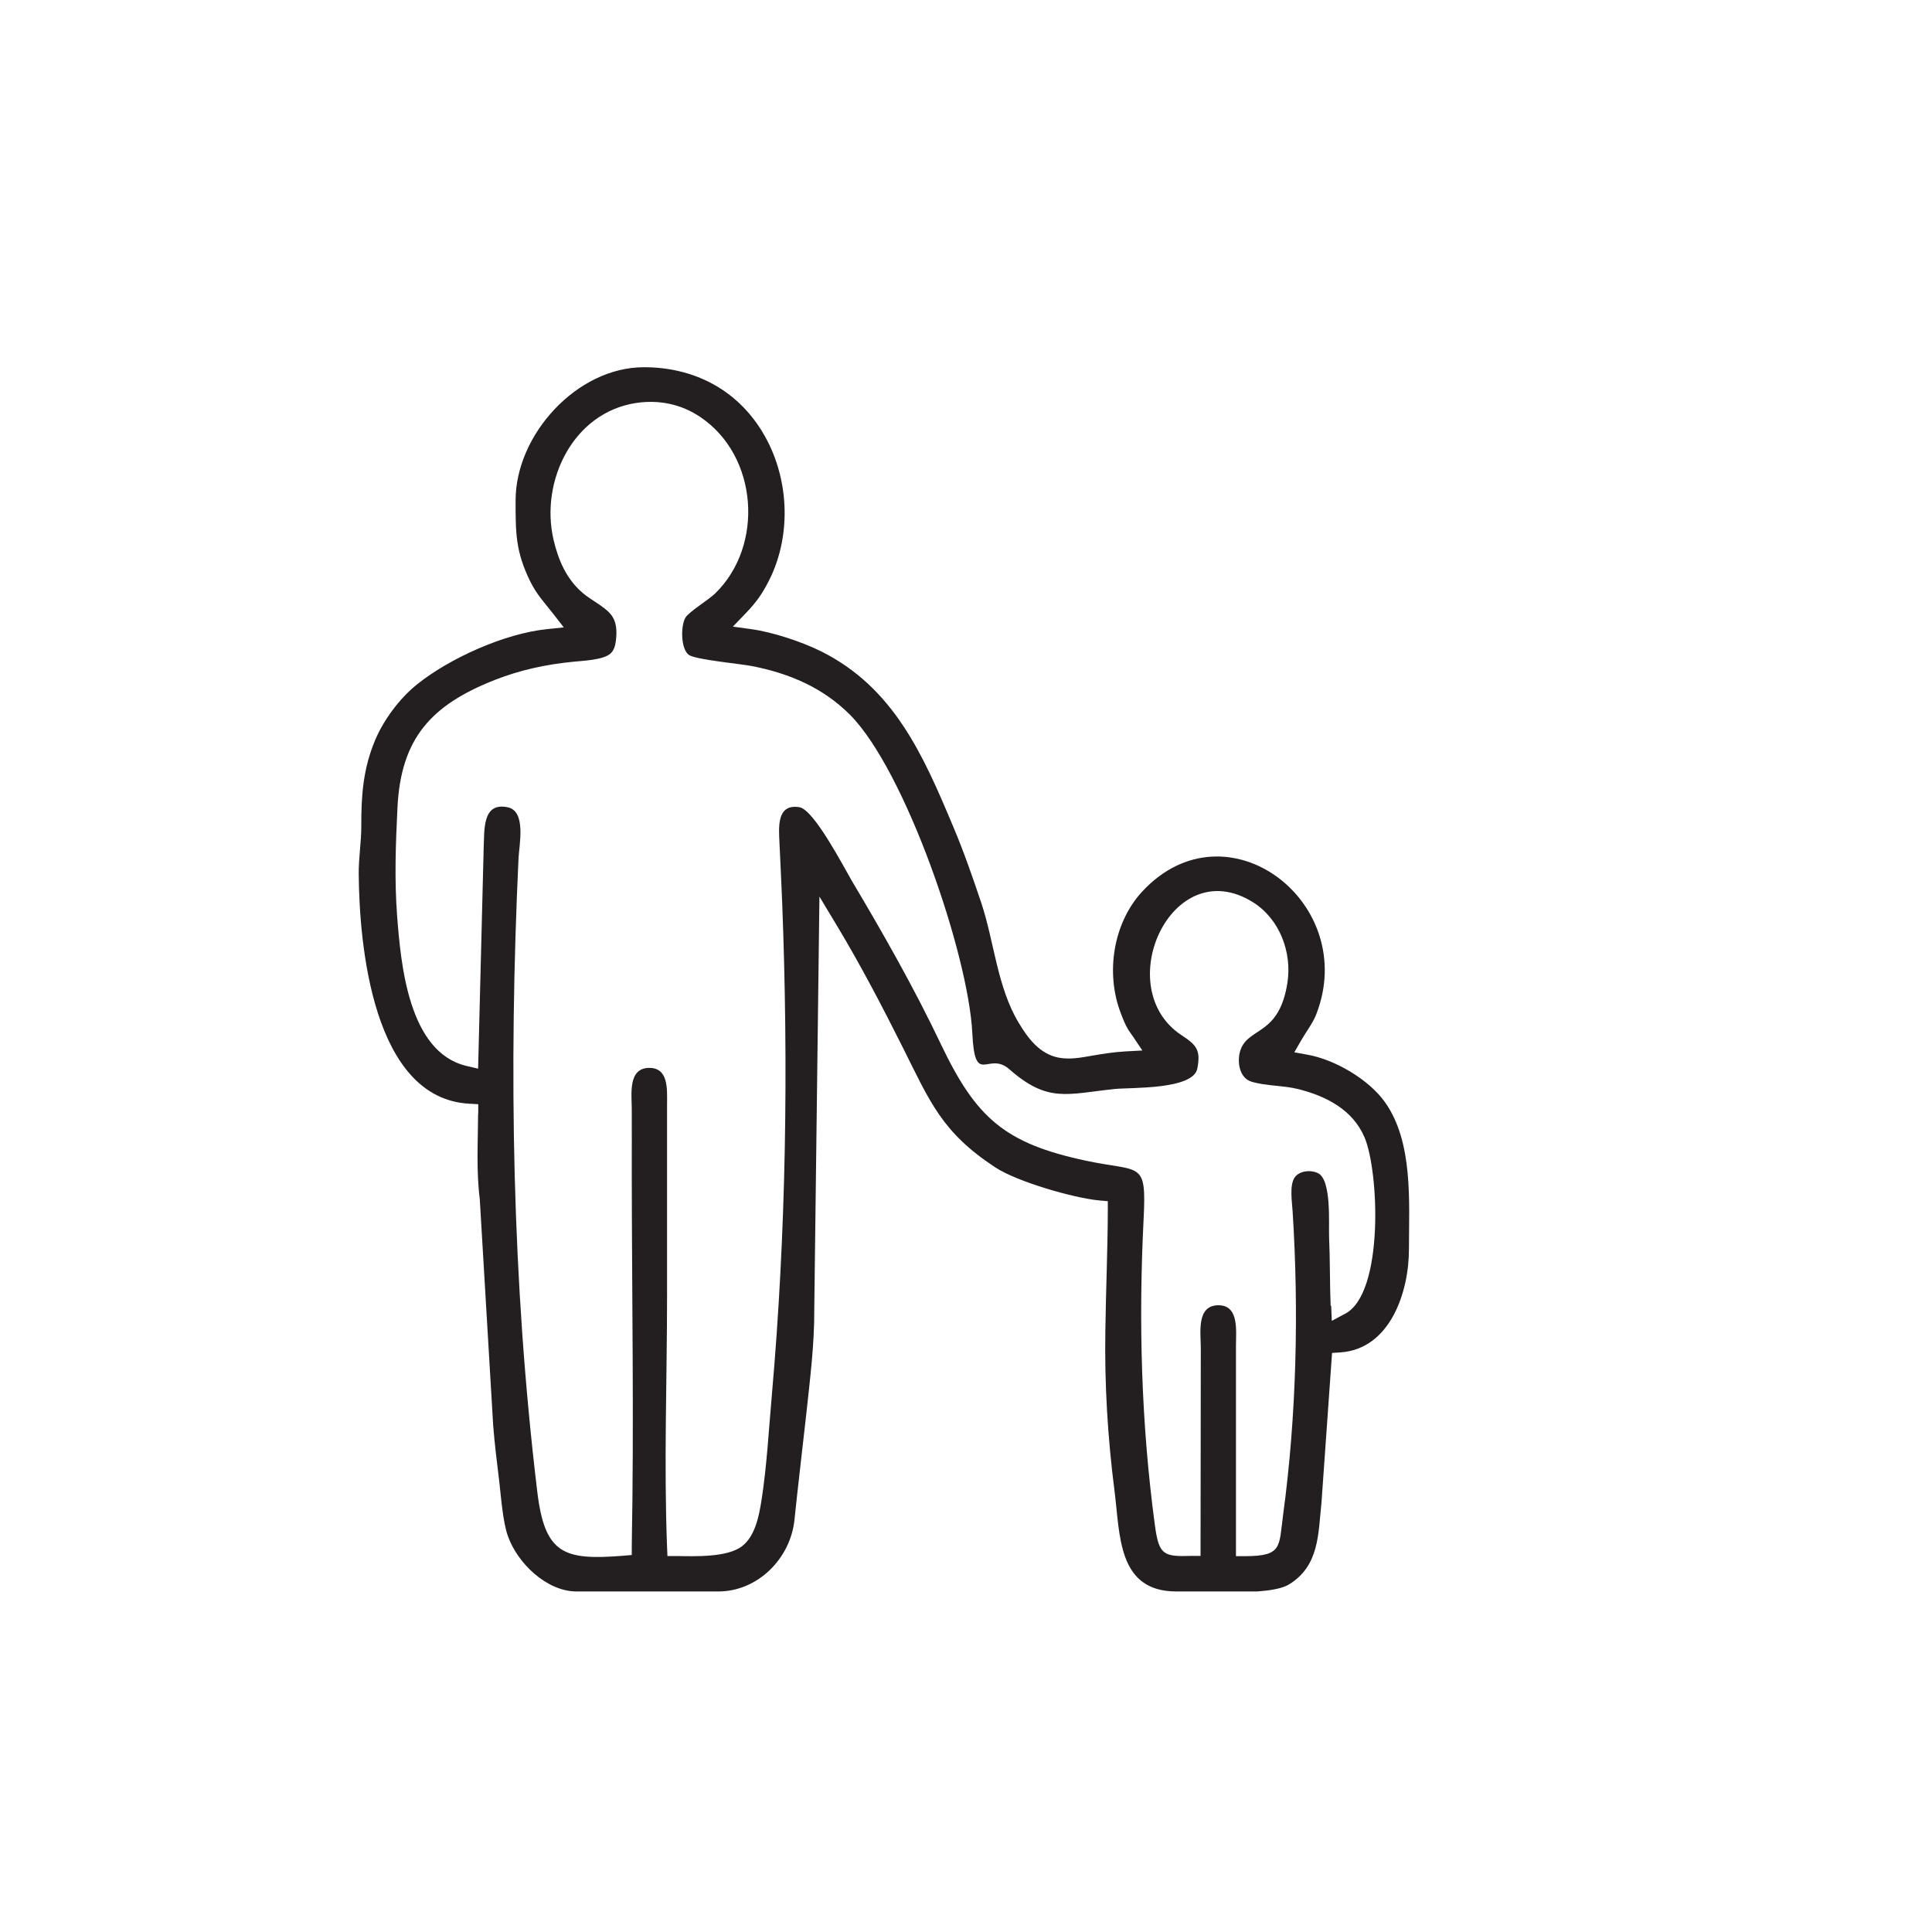
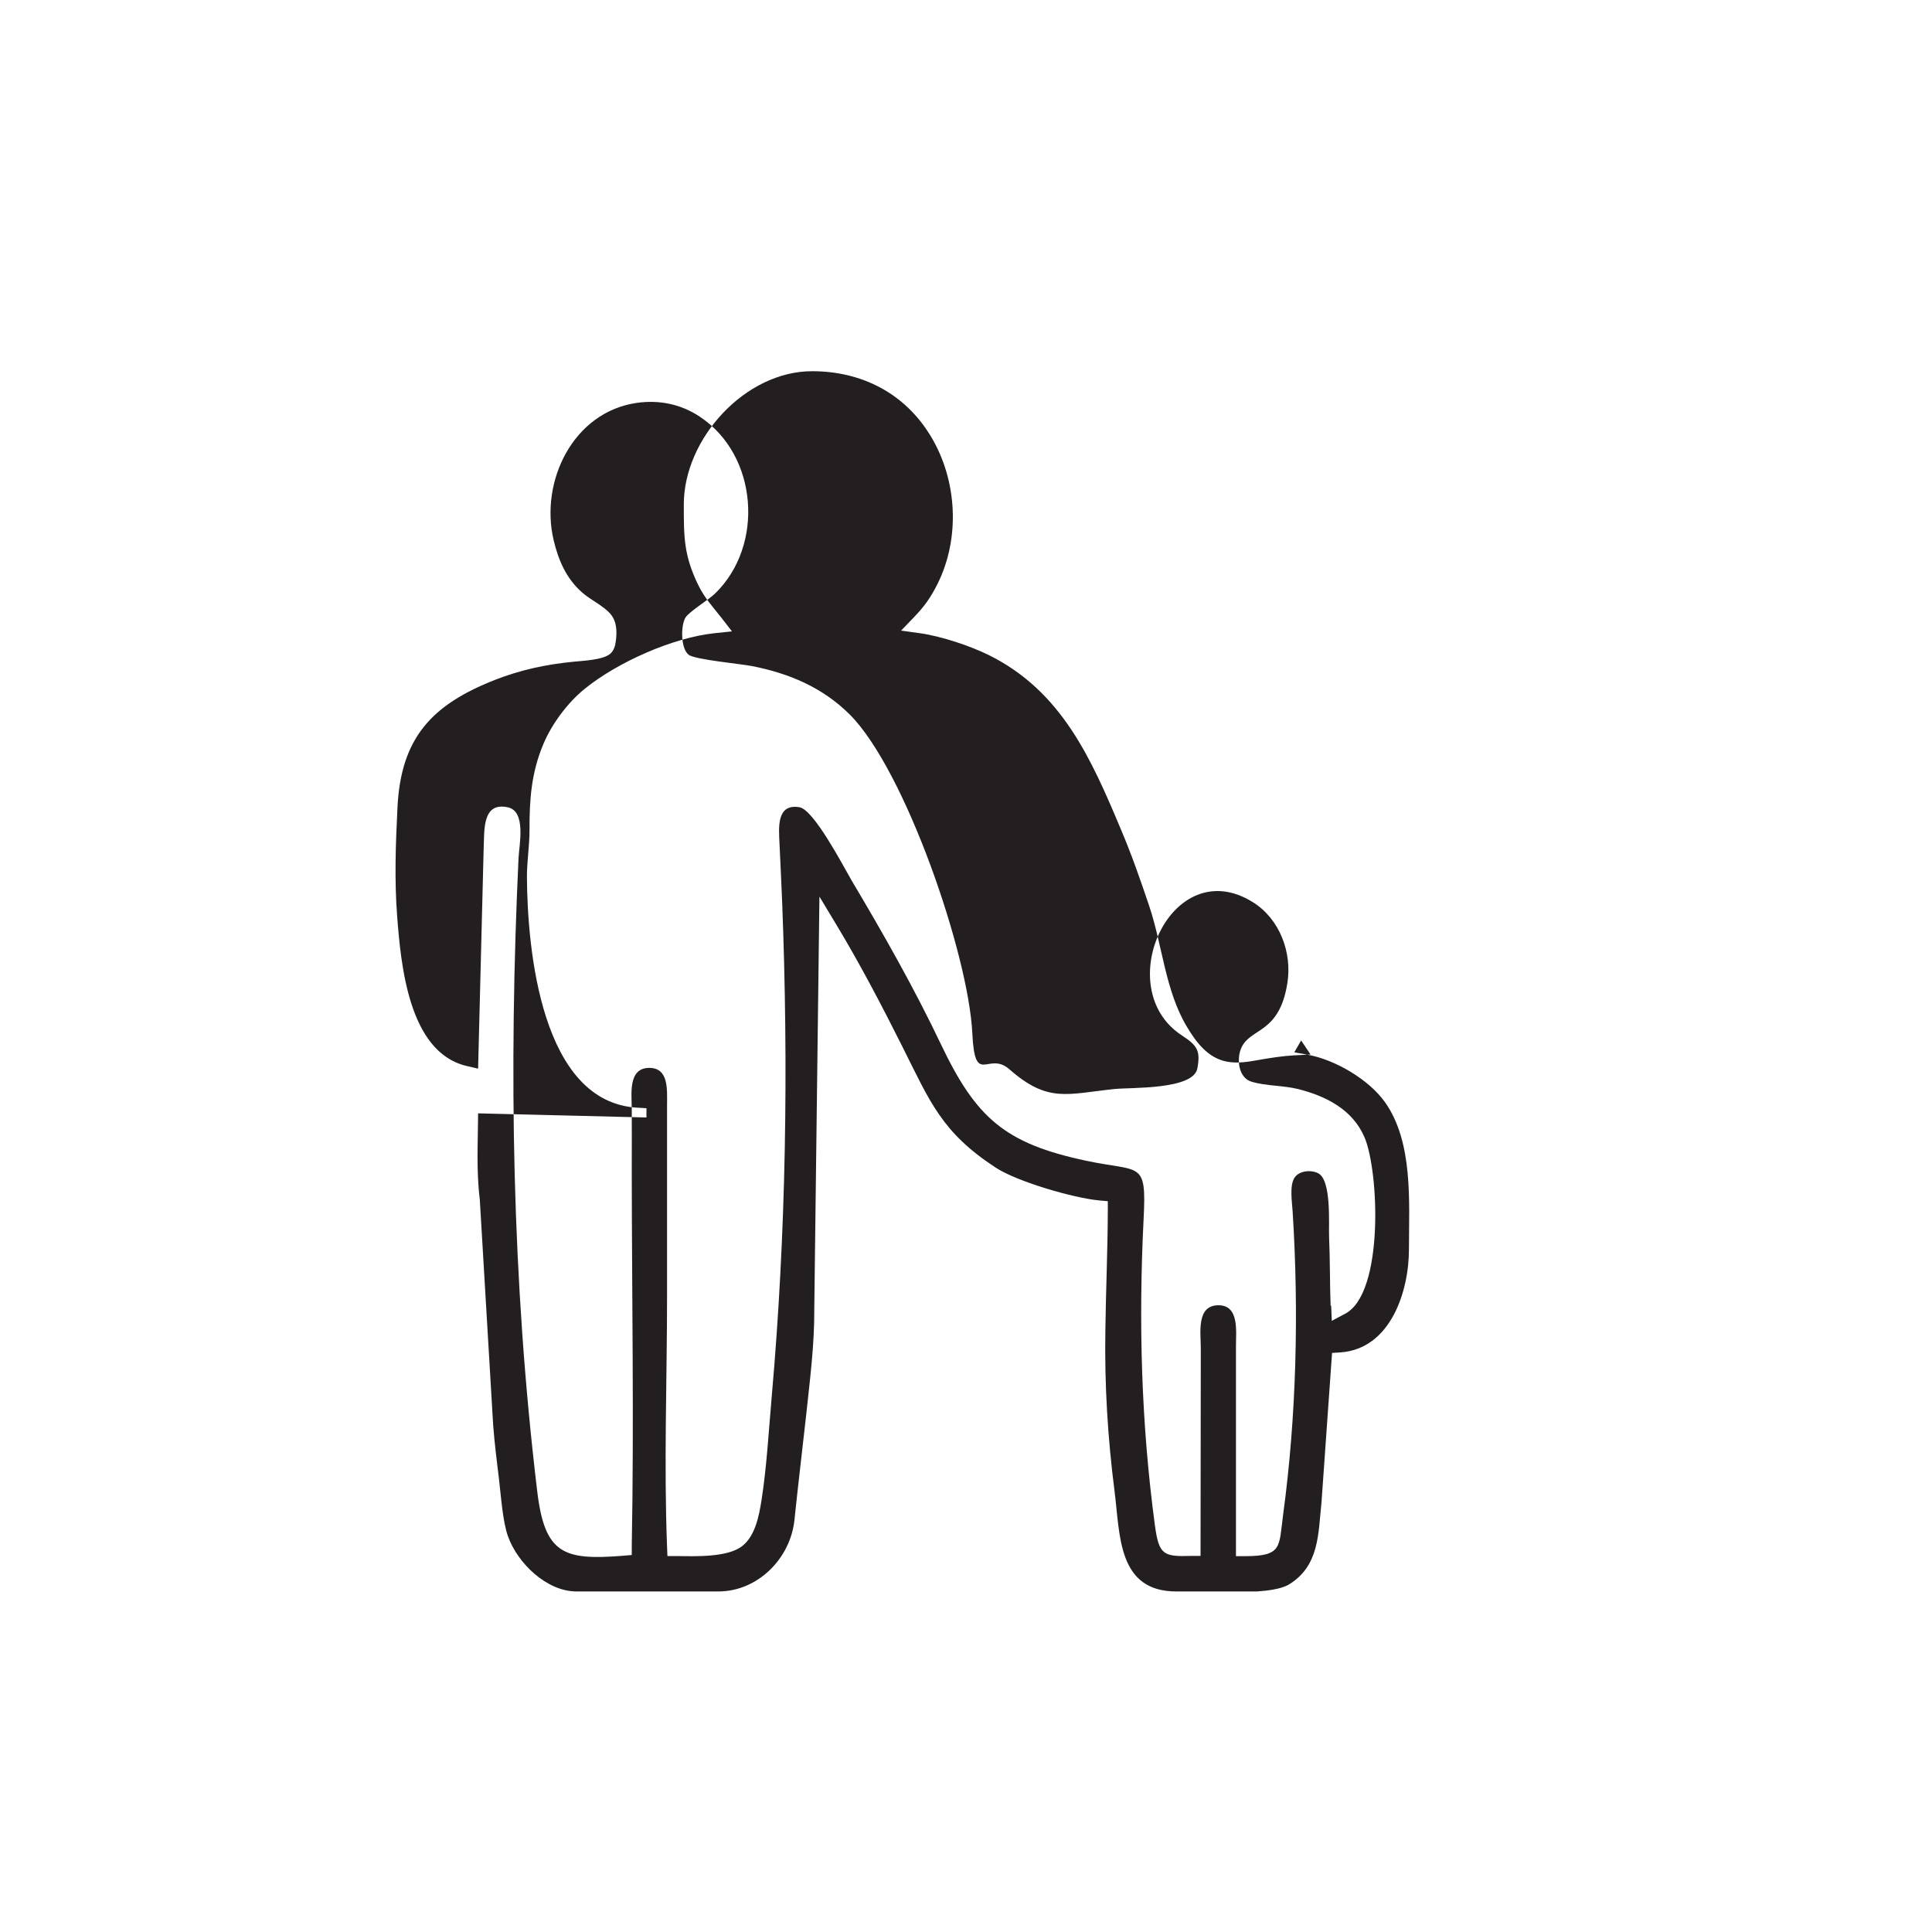
<svg xmlns="http://www.w3.org/2000/svg" viewBox="0 0 150 150" id="Layer_1">
  <defs>
    <style>
      .cls-1 {
        fill: #231f20;
        fill-rule: evenodd;
      }
    </style>
  </defs>
-   <path d="M103.31,101.39c-.07-1.78-.04-3.57-.12-5.36-.04-1.01.2-4.41-.85-4.94-.55-.28-1.46-.21-1.83.34-.41.61-.19,1.94-.15,2.64.49,7.72.3,15.88-.74,23.54-.33,2.48-.05,3.2-2.91,3.21h-.75v-16.32c0-1.17.26-3.17-1.37-3.16-1.72.01-1.36,2.14-1.36,3.36l-.02,16.1h-.73c-2.16.07-2.5-.09-2.81-2.35-1.07-7.93-1.28-15.83-.88-23.82.23-4.58-.22-3.6-4.51-4.52-6.26-1.34-8.49-3.3-11.22-9.02-2.08-4.37-4.47-8.58-6.94-12.73-.6-1.02-2.92-5.51-4.06-5.69-1.77-.28-1.6,1.55-1.54,2.81.07,1.55.15,3.09.21,4.63.49,12.74.31,25.58-.81,38.28-.24,2.7-.38,5.43-.8,8.11-.19,1.2-.49,2.76-1.5,3.54-1.14.89-3.66.79-5.09.77h-.71s-.03-.72-.03-.72c-.25-6.48,0-12.97,0-19.45v-14.88c0-1.15.15-2.88-1.42-2.85-1.63.04-1.32,2.06-1.32,3.23.01,1.61,0,3.22,0,4.83.01,9.7.18,19.39,0,29.08v.68s-.69.06-.69.06c-4.59.36-6.07-.12-6.65-5.01-1.96-16.3-2.22-32.78-1.45-49.17.05-1.02.61-3.62-.83-3.93-2.03-.44-1.81,1.84-1.88,3.25l-.43,17.04-.9-.21c-4.52-1.07-5.1-7.93-5.39-11.68-.21-2.79-.11-5.59.03-8.38.26-5.4,2.65-7.98,7.56-9.91,1.99-.78,3.95-1.2,6.07-1.41.74-.08,2.37-.13,2.92-.65.26-.25.36-.6.4-.94.1-.75.09-1.55-.43-2.14-.53-.61-1.52-1.07-2.16-1.63-1.25-1.08-1.87-2.53-2.24-4.1-1.07-4.56,1.52-9.93,6.46-10.64,1.75-.25,3.45.1,4.92,1.09,4.49,3,5,9.99,1.15,13.72-.51.49-2.01,1.4-2.29,1.86-.38.63-.38,2.46.28,2.91.57.36,3.98.68,4.86.85,2.89.56,5.5,1.66,7.61,3.76,4.32,4.32,9.22,18.64,9.52,24.74.2,4.23,1.22,1.35,2.88,2.81,3,2.64,4.49,1.91,8.17,1.53,1.26-.13,6.1.07,6.42-1.59.27-1.41-.04-1.81-1.2-2.57-5.61-3.65-.8-14.3,5.52-10.34,2.08,1.3,3.05,3.91,2.67,6.28-.63,3.98-2.87,3.43-3.58,5.04-.37.84-.23,2.3.79,2.61,1.15.35,2.46.28,3.65.58,2.16.55,4.21,1.59,5.13,3.74,1.13,2.65,1.52,12.09-1.49,13.69l-1.05.56-.05-1.19ZM37.12,86.44c-.01,2.2-.15,4.43.13,6.67l1.04,17.55c.11,1.43.29,2.85.46,4.26.15,1.24.28,3.23.69,4.36.74,2.08,3,4.28,5.32,4.28h11.01c3.06,0,5.59-2.55,5.91-5.54.28-2.72.61-5.43.91-8.15.29-2.72.65-5.5.63-8.25l.4-32.01,1.36,2.26c1.84,3.06,3.49,6.22,5.09,9.41,2.14,4.27,3.05,6.64,7.23,9.37,1.66,1.09,6.03,2.36,8.03,2.55l.68.06v.69c-.01,3.12-.15,6.24-.19,9.36-.07,4.18.18,8.3.71,12.44.44,3.41.22,7.81,4.8,7.81h6.27c.71-.05,1.86-.17,2.47-.54,2.37-1.45,2.27-3.93,2.53-6.37l.82-11.61.65-.04c3.88-.27,5.32-4.71,5.32-8.01,0-3.64.35-8.32-1.87-11.43-1.26-1.76-3.87-3.29-5.99-3.67l-1.04-.19.53-.92c.35-.62.89-1.32,1.15-1.97,3.45-8.71-6.93-16.65-13.48-9.6-2.28,2.46-2.87,6.36-1.67,9.46.17.44.33.87.58,1.28.11.18.25.35.36.52l.73,1.09-1.31.07c-.89.05-1.77.19-2.64.34-.83.15-1.73.31-2.57.14-1.45-.28-2.38-1.52-3.09-2.72-1.67-2.79-1.89-6.3-2.91-9.34-.67-1.99-1.36-3.98-2.18-5.91-2.32-5.53-4.61-10.78-10.28-13.59-1.48-.73-3.71-1.47-5.36-1.7l-1.45-.2,1.01-1.05c.82-.86,1.27-1.49,1.81-2.56,1.79-3.57,1.54-8.09-.52-11.49-2.01-3.33-5.36-5.04-9.21-5.04-5.2,0-9.96,5.24-9.96,10.34,0,2.52-.01,3.93,1.12,6.26.52,1.05,1.09,1.64,1.79,2.53l.83,1.07-1.34.14c-3.25.34-7.53,2.25-10.07,4.3-1.33,1.07-2.57,2.73-3.23,4.3-.94,2.23-1.09,4.32-1.08,6.71,0,1.23-.21,2.45-.2,3.67.04,5.57,1.1,17.44,8.57,17.86l.71.04v.72Z" class="cls-1" />
+   <path d="M103.31,101.39c-.07-1.78-.04-3.57-.12-5.36-.04-1.01.2-4.41-.85-4.94-.55-.28-1.46-.21-1.83.34-.41.61-.19,1.94-.15,2.64.49,7.72.3,15.88-.74,23.54-.33,2.48-.05,3.2-2.91,3.21h-.75v-16.32c0-1.17.26-3.17-1.37-3.16-1.72.01-1.36,2.14-1.36,3.36l-.02,16.1h-.73c-2.16.07-2.5-.09-2.81-2.35-1.07-7.93-1.28-15.83-.88-23.82.23-4.58-.22-3.6-4.51-4.52-6.26-1.34-8.49-3.3-11.22-9.02-2.08-4.37-4.47-8.58-6.94-12.73-.6-1.02-2.92-5.51-4.06-5.69-1.77-.28-1.6,1.55-1.54,2.81.07,1.55.15,3.09.21,4.63.49,12.74.31,25.58-.81,38.28-.24,2.7-.38,5.43-.8,8.11-.19,1.2-.49,2.76-1.5,3.54-1.14.89-3.66.79-5.09.77h-.71s-.03-.72-.03-.72c-.25-6.48,0-12.97,0-19.45v-14.88c0-1.15.15-2.88-1.42-2.85-1.63.04-1.32,2.06-1.32,3.23.01,1.61,0,3.22,0,4.83.01,9.7.18,19.39,0,29.08v.68s-.69.06-.69.06c-4.59.36-6.07-.12-6.65-5.01-1.96-16.3-2.22-32.78-1.45-49.17.05-1.02.61-3.62-.83-3.93-2.03-.44-1.81,1.84-1.88,3.25l-.43,17.04-.9-.21c-4.52-1.07-5.1-7.93-5.39-11.68-.21-2.79-.11-5.59.03-8.38.26-5.4,2.65-7.98,7.56-9.91,1.99-.78,3.95-1.2,6.07-1.41.74-.08,2.37-.13,2.92-.65.26-.25.36-.6.4-.94.1-.75.09-1.55-.43-2.14-.53-.61-1.52-1.07-2.16-1.63-1.25-1.08-1.87-2.53-2.24-4.1-1.07-4.56,1.52-9.93,6.46-10.64,1.75-.25,3.45.1,4.92,1.09,4.49,3,5,9.99,1.15,13.72-.51.49-2.01,1.4-2.29,1.86-.38.63-.38,2.46.28,2.91.57.36,3.98.68,4.86.85,2.89.56,5.5,1.66,7.61,3.76,4.32,4.32,9.22,18.64,9.52,24.74.2,4.23,1.22,1.35,2.88,2.81,3,2.64,4.49,1.91,8.17,1.53,1.26-.13,6.1.07,6.42-1.59.27-1.41-.04-1.81-1.2-2.57-5.61-3.65-.8-14.3,5.52-10.34,2.08,1.3,3.05,3.91,2.67,6.28-.63,3.98-2.87,3.43-3.58,5.04-.37.84-.23,2.3.79,2.61,1.15.35,2.46.28,3.65.58,2.16.55,4.21,1.59,5.13,3.74,1.13,2.65,1.52,12.09-1.49,13.69l-1.05.56-.05-1.19ZM37.12,86.44c-.01,2.2-.15,4.43.13,6.67l1.04,17.55c.11,1.43.29,2.85.46,4.26.15,1.24.28,3.23.69,4.36.74,2.08,3,4.28,5.32,4.28h11.01c3.06,0,5.59-2.55,5.91-5.54.28-2.72.61-5.43.91-8.15.29-2.72.65-5.5.63-8.25l.4-32.01,1.36,2.26c1.84,3.06,3.49,6.22,5.09,9.41,2.14,4.27,3.05,6.64,7.23,9.37,1.66,1.09,6.03,2.36,8.03,2.55l.68.06v.69c-.01,3.12-.15,6.24-.19,9.36-.07,4.18.18,8.3.71,12.44.44,3.41.22,7.81,4.8,7.81h6.27c.71-.05,1.86-.17,2.47-.54,2.37-1.45,2.27-3.93,2.53-6.37l.82-11.61.65-.04c3.88-.27,5.32-4.71,5.32-8.01,0-3.64.35-8.32-1.87-11.43-1.26-1.76-3.87-3.29-5.99-3.67l-1.04-.19.53-.92l.73,1.09-1.31.07c-.89.05-1.77.19-2.64.34-.83.15-1.73.31-2.57.14-1.45-.28-2.38-1.52-3.09-2.72-1.67-2.79-1.89-6.3-2.91-9.34-.67-1.99-1.36-3.98-2.18-5.91-2.32-5.53-4.61-10.78-10.28-13.59-1.48-.73-3.71-1.47-5.36-1.7l-1.45-.2,1.01-1.05c.82-.86,1.27-1.49,1.81-2.56,1.79-3.57,1.54-8.09-.52-11.49-2.01-3.33-5.36-5.04-9.21-5.04-5.2,0-9.96,5.24-9.96,10.34,0,2.52-.01,3.93,1.12,6.26.52,1.05,1.09,1.64,1.79,2.53l.83,1.07-1.34.14c-3.25.34-7.53,2.25-10.07,4.3-1.33,1.07-2.57,2.73-3.23,4.3-.94,2.23-1.09,4.32-1.08,6.71,0,1.23-.21,2.45-.2,3.67.04,5.57,1.1,17.44,8.57,17.86l.71.04v.72Z" class="cls-1" />
</svg>